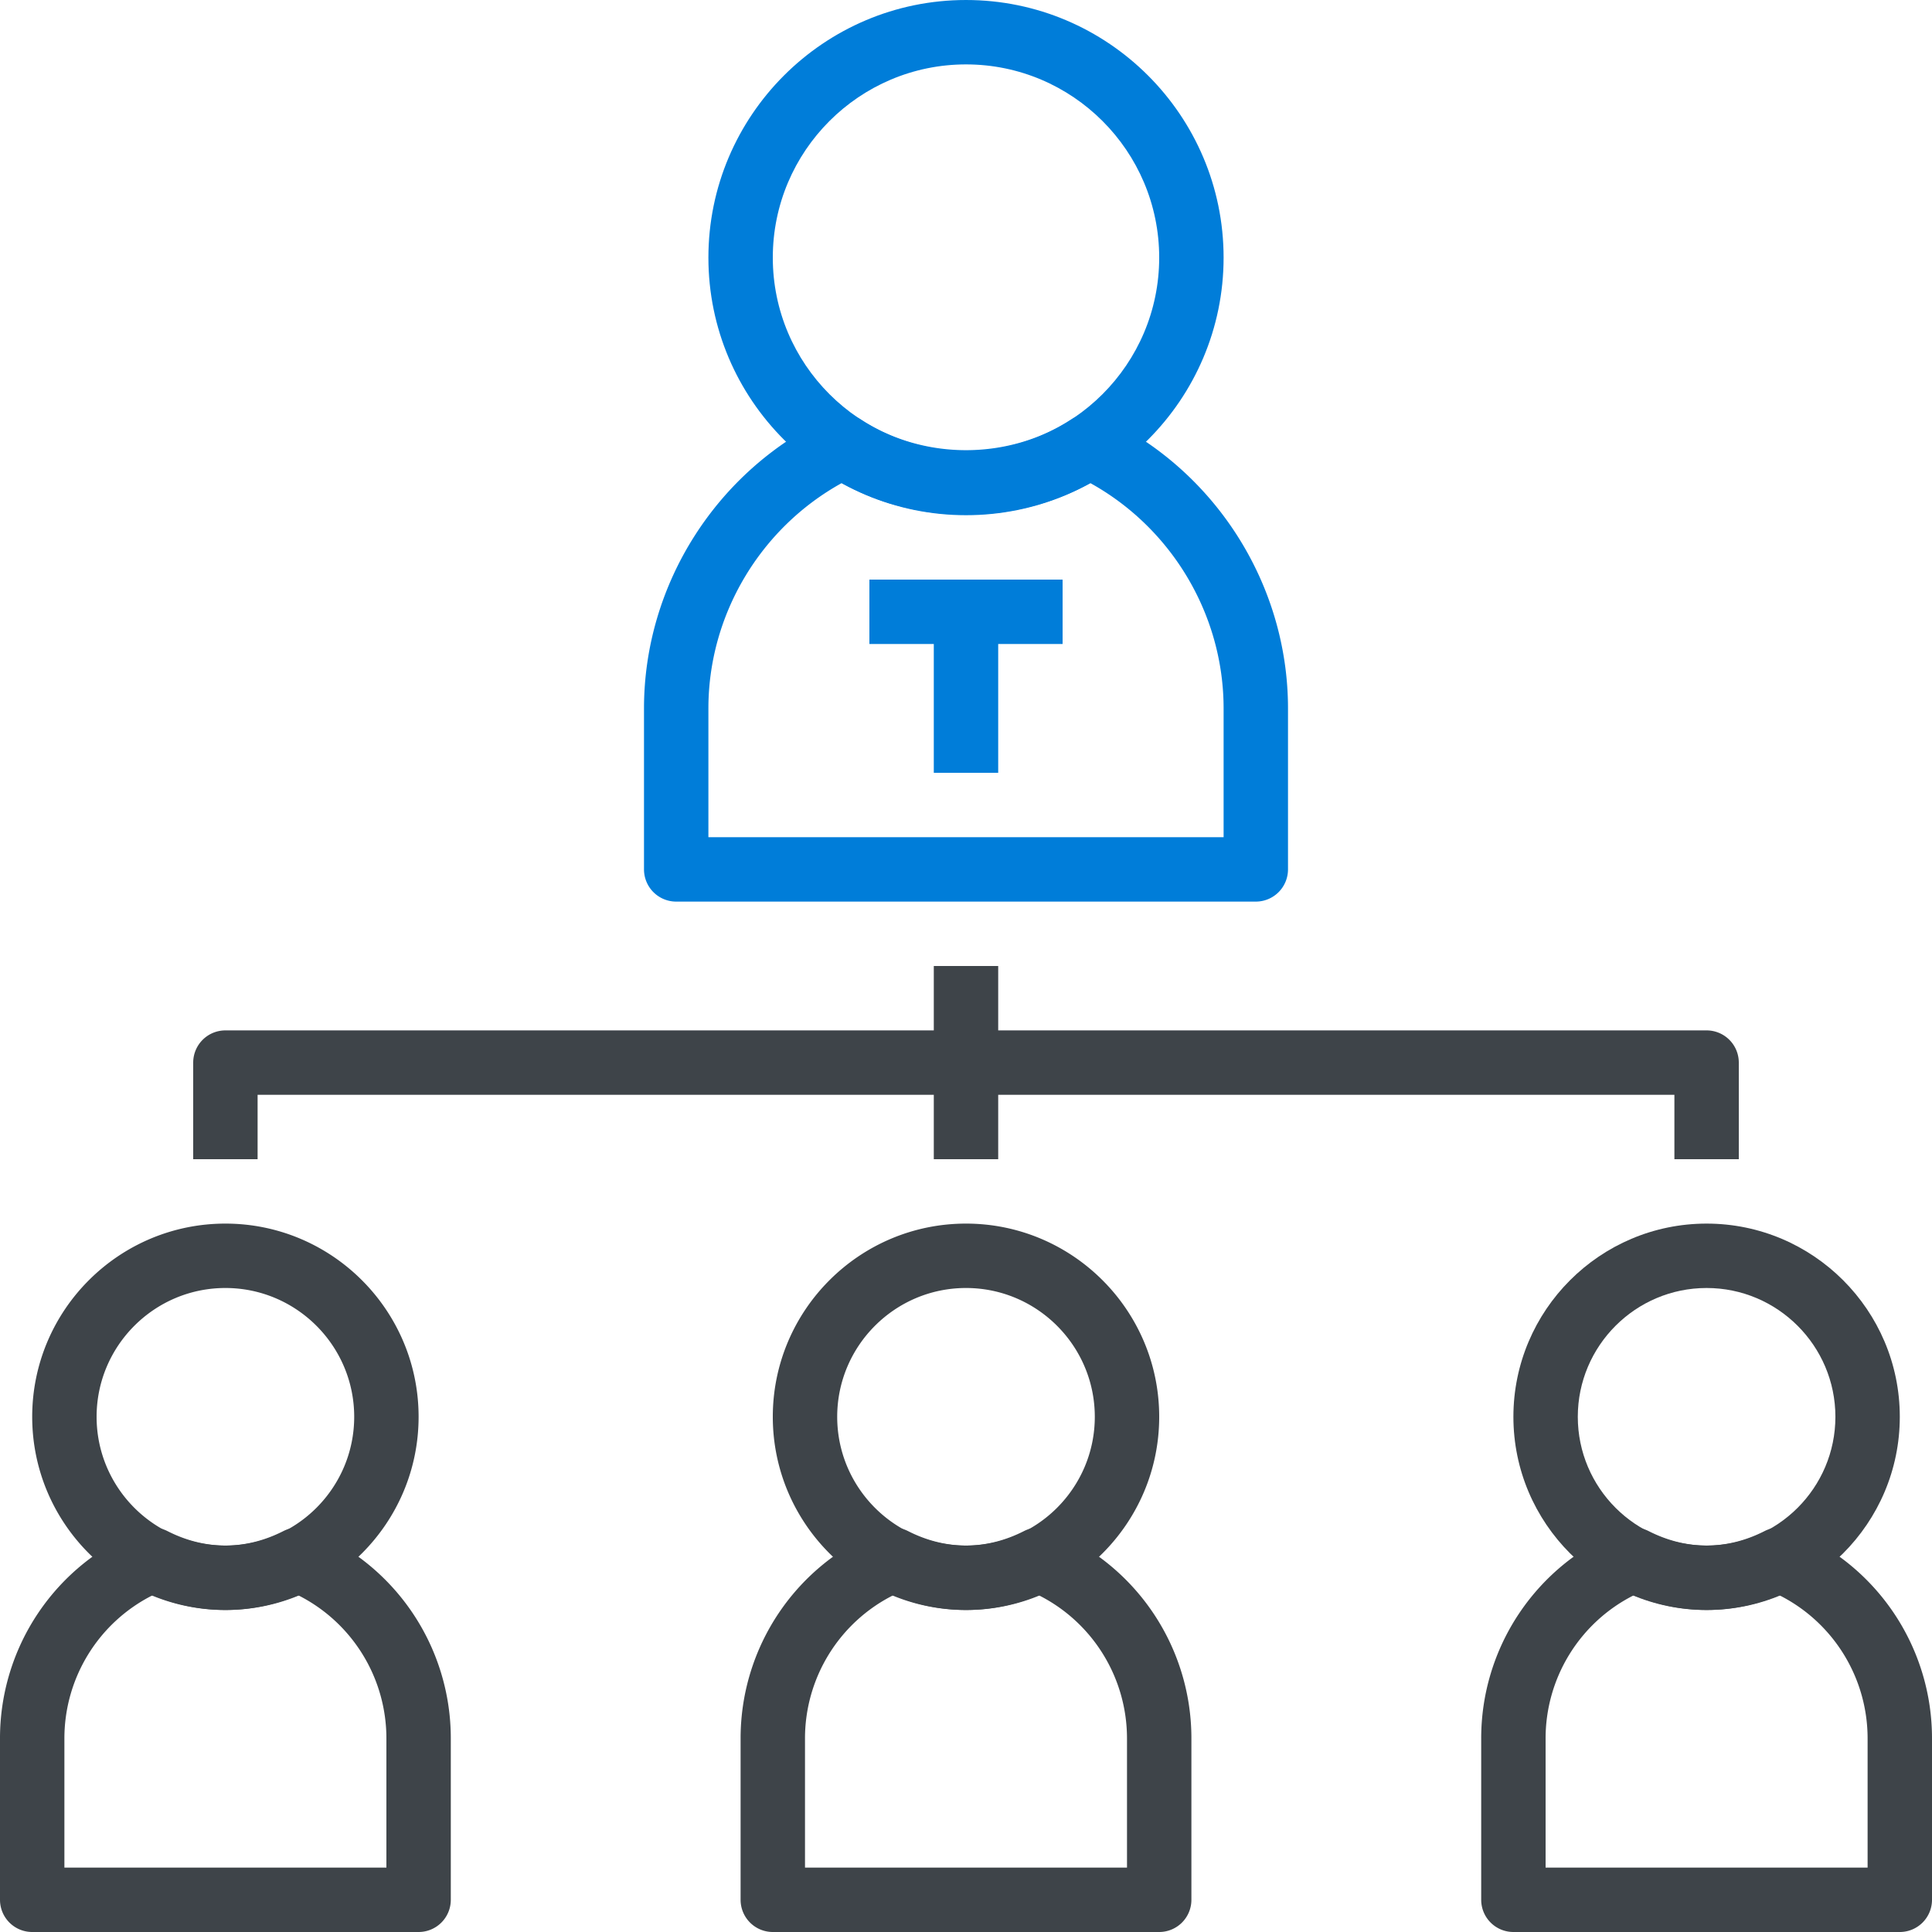
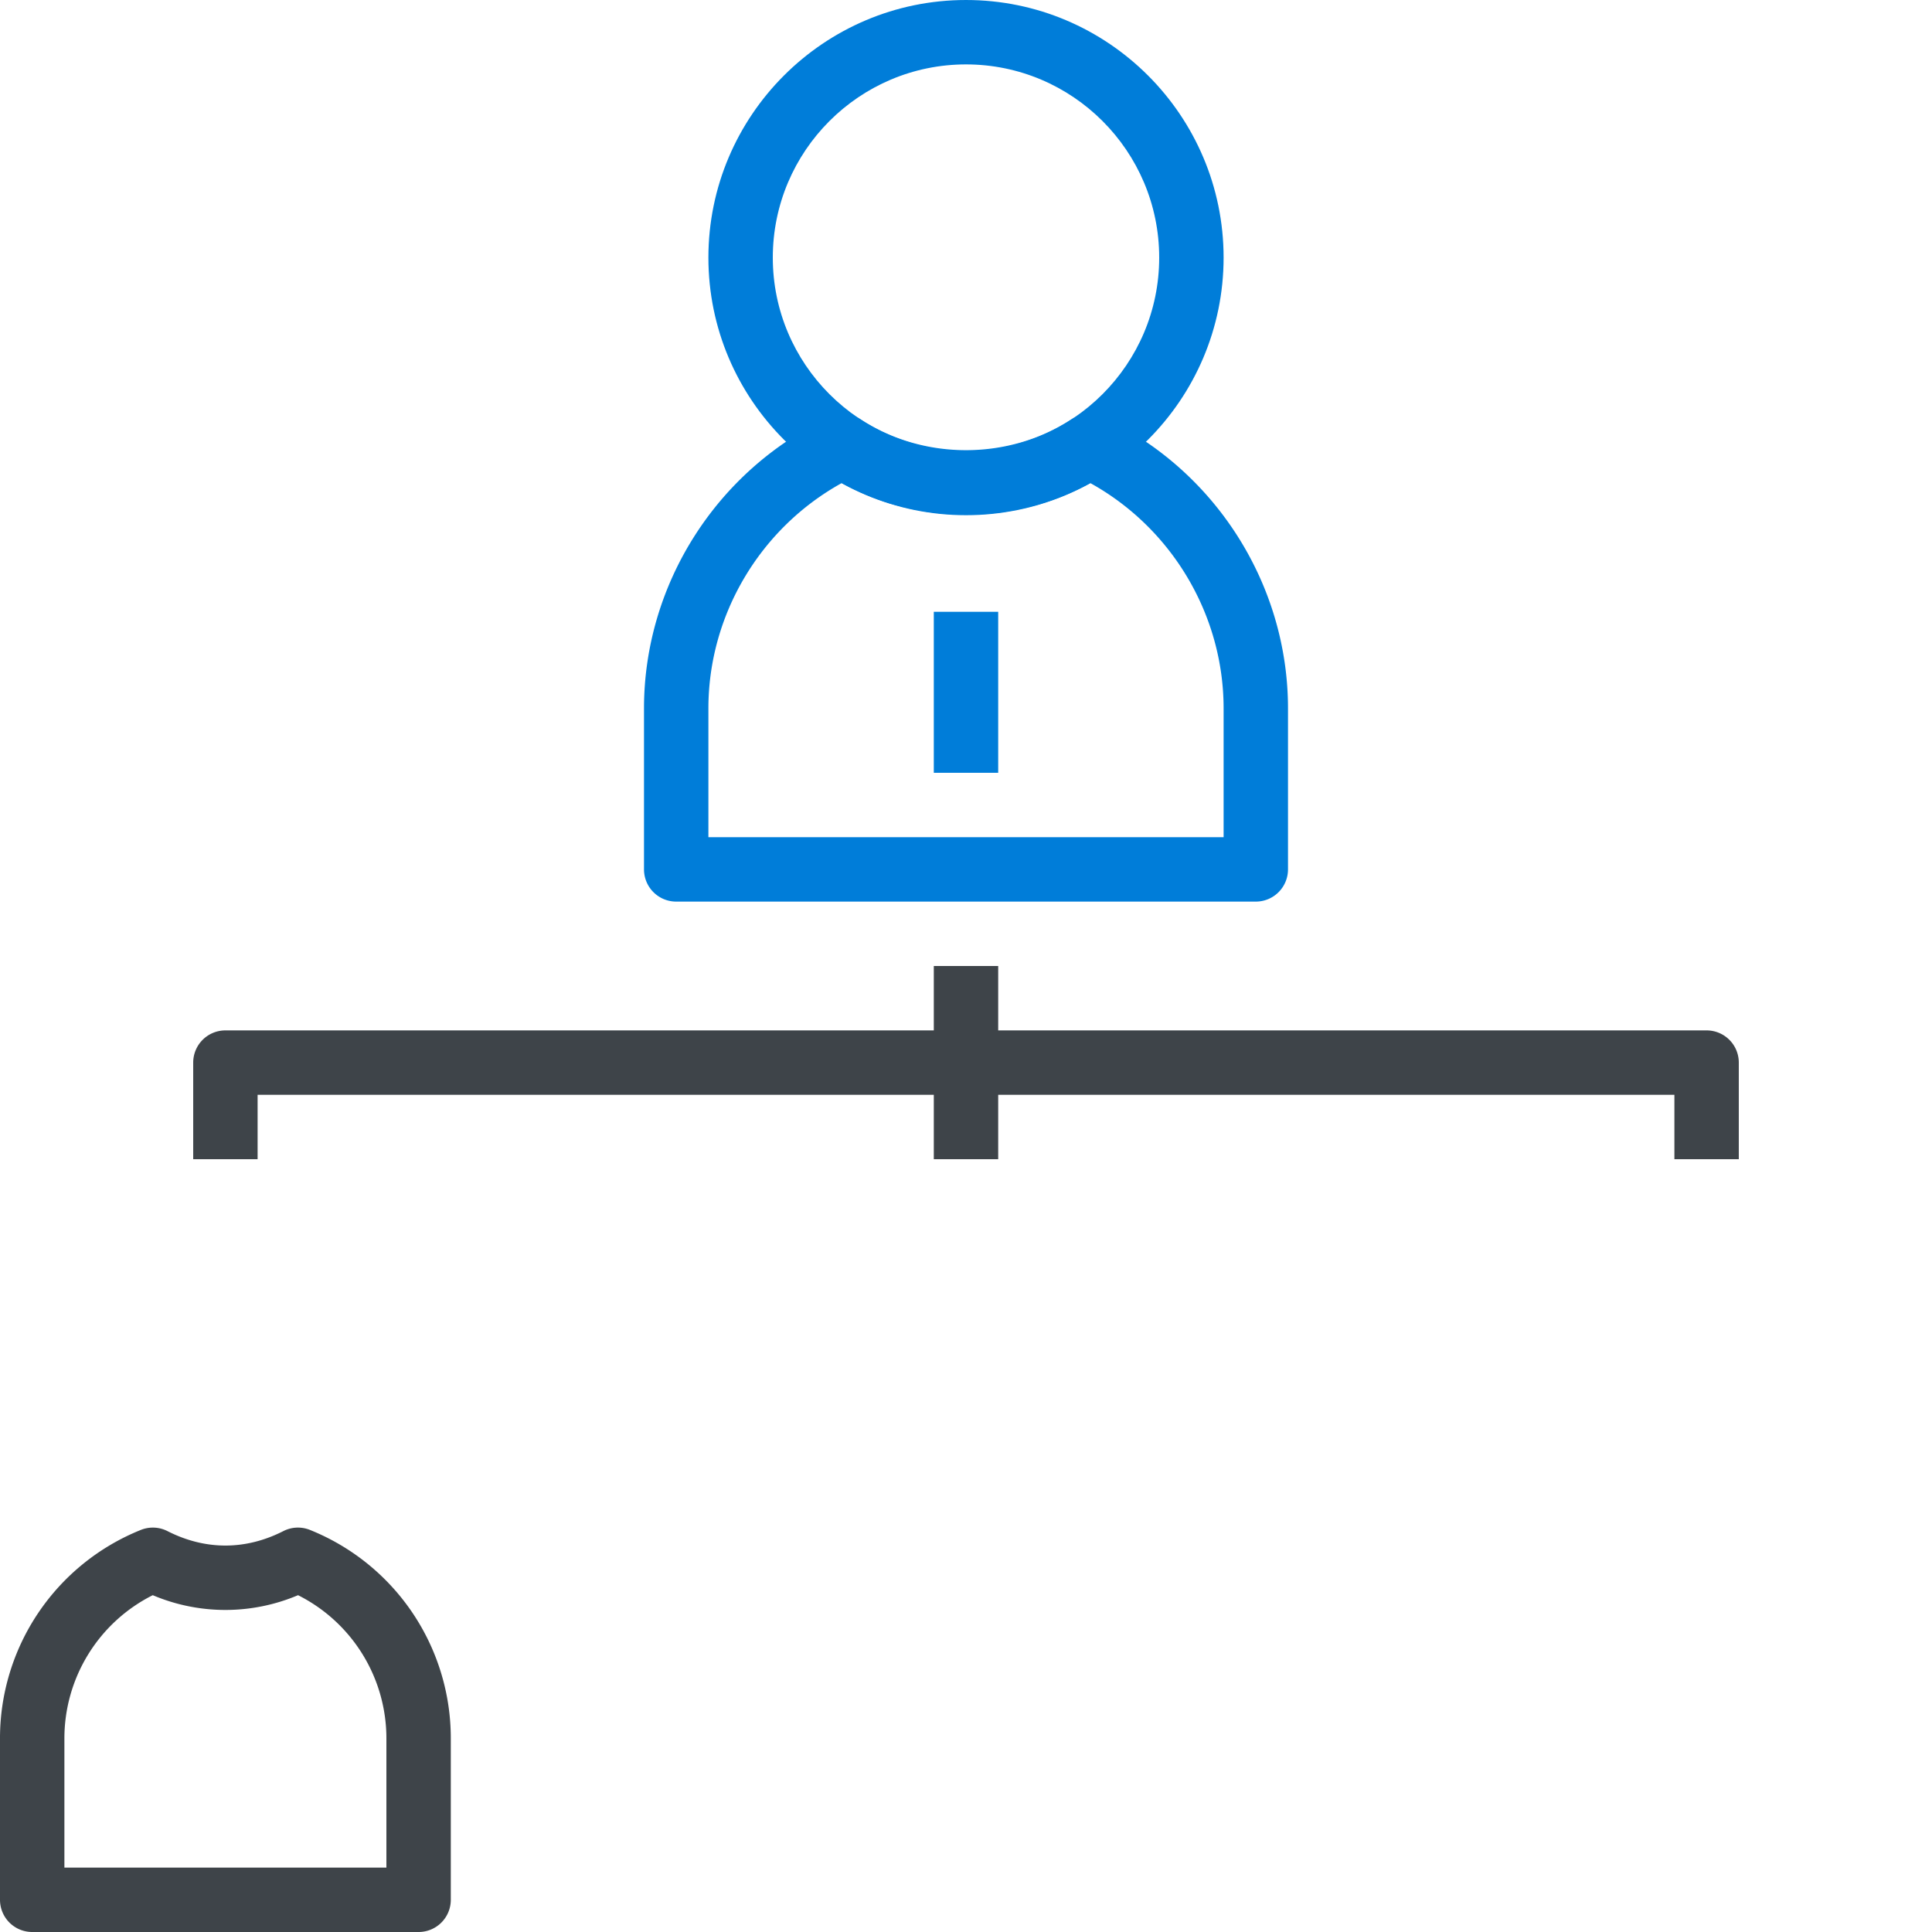
<svg xmlns="http://www.w3.org/2000/svg" width="60" height="60" viewBox="0 0 60 60">
  <path fill="#007DD9" d="M30 16c-4.411 0-8-3.589-8-8s3.589-8 8-8 8 3.589 8 8-3.589 8-8 8zm0-14c-3.309 0-6 2.691-6 6s2.691 6 6 6c3.308 0 6-2.691 6-6s-2.692-6-6-6z" />
-   <path fill="#3E4449" d="M53 50c-3.309 0-6-2.692-6-6 0-3.309 2.691-6 6-6 3.308 0 6 2.691 6 6 0 3.308-2.692 6-6 6zm0-10c-2.206 0-4 1.795-4 4s1.794 4 4 4c2.205 0 4-1.795 4-4s-1.795-4-4-4z" />
-   <path fill="#3E4449" d="M59 60H47a1 1 0 0 1-1-1v-5a6.973 6.973 0 0 1 4.372-6.486 1 1 0 0 1 .829.036c1.176.598 2.422.598 3.598 0a.996.996 0 0 1 .829-.036A6.973 6.973 0 0 1 60 54v5a1 1 0 0 1-1 1zm-11-2h10v-4a4.98 4.98 0 0 0-2.744-4.46 5.782 5.782 0 0 1-4.512 0A4.977 4.977 0 0 0 48 54v4zM30 50c-3.309 0-6-2.692-6-6 0-3.309 2.691-6 6-6 3.308 0 6 2.691 6 6 0 3.308-2.692 6-6 6zm0-10c-2.206 0-4 1.795-4 4s1.794 4 4 4c2.205 0 4-1.795 4-4s-1.795-4-4-4z" />
-   <path fill="#3E4449" d="M36 60H24a1 1 0 0 1-1-1v-5a6.973 6.973 0 0 1 4.372-6.486 1 1 0 0 1 .829.036c1.176.598 2.422.598 3.598 0a.997.997 0 0 1 .829-.036A6.973 6.973 0 0 1 37 54v5a1 1 0 0 1-1 1zm-11-2h10v-4a4.98 4.98 0 0 0-2.744-4.46 5.782 5.782 0 0 1-4.512 0A4.977 4.977 0 0 0 25 54v4zM7 50c-3.309 0-6-2.692-6-6 0-3.309 2.691-6 6-6 3.308 0 6 2.691 6 6 0 3.308-2.692 6-6 6zm0-10c-2.206 0-4 1.795-4 4s1.794 4 4 4c2.205 0 4-1.795 4-4s-1.795-4-4-4z" />
  <path fill="#3E4449" d="M13 60H1a1 1 0 0 1-1-1v-5a6.973 6.973 0 0 1 4.372-6.486 1 1 0 0 1 .829.036c1.176.598 2.422.598 3.598 0a.997.997 0 0 1 .829-.036A6.973 6.973 0 0 1 14 54v5a1 1 0 0 1-1 1zM2 58h10v-4a4.977 4.977 0 0 0-2.744-4.46 5.782 5.782 0 0 1-4.512 0A4.977 4.977 0 0 0 2 54v4z" />
  <path fill="#007DD9" d="M39 28H21a1 1 0 0 1-1-1v-5c0-3.85 2.258-7.4 5.753-9.045a.997.997 0 0 1 .973.068c1.954 1.277 4.594 1.277 6.548 0a1 1 0 0 1 .973-.068C37.742 14.6 40 18.15 40 22v5a1 1 0 0 1-1 1zm-17-2h16v-4c0-2.904-1.608-5.597-4.139-6.997-2.361 1.308-5.36 1.308-7.722 0C23.608 16.403 22 19.096 22 22v4z" />
  <path fill="#3E4449" d="M29 30h2v6h-2z" />
  <path fill="#3E4449" d="M54 36h-2v-2H8v2H6v-3a1 1 0 0 1 1-1h46a1 1 0 0 1 1 1v3z" />
  <path fill="#007DD9" d="M29 19h2v5h-2z" />
-   <path fill="#007DD9" d="M27 18h6v2h-6z" />
</svg>